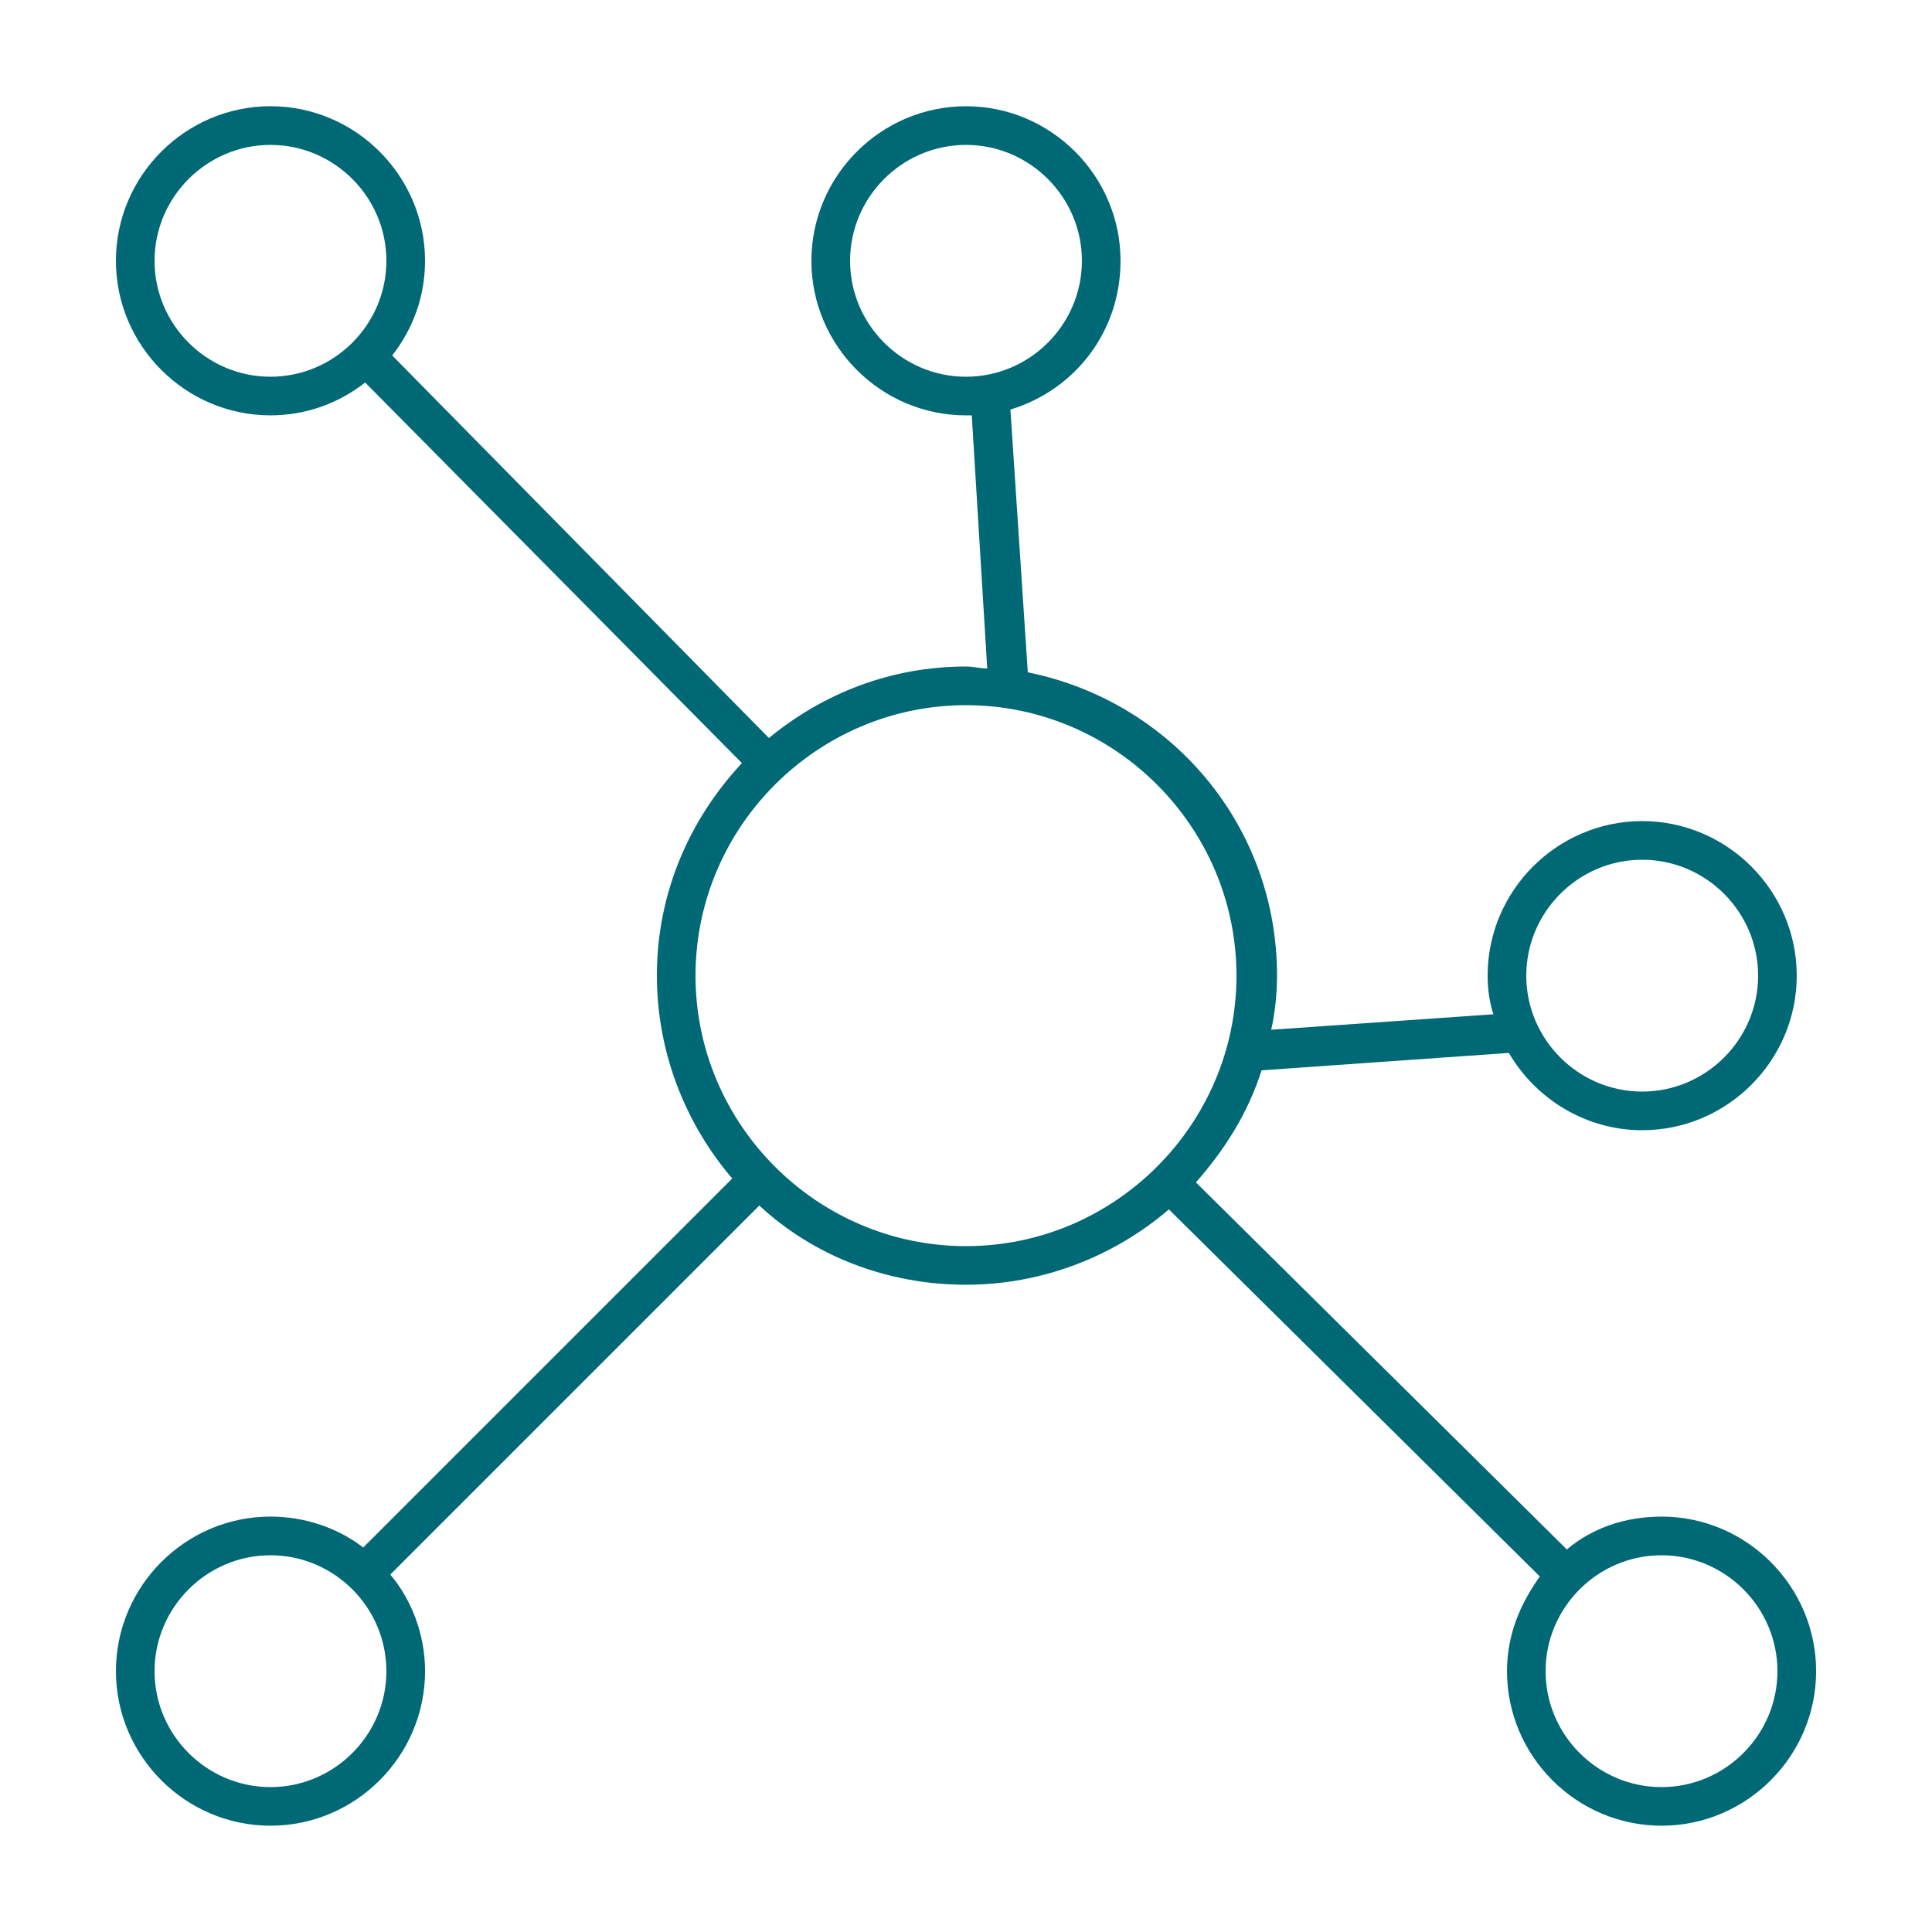
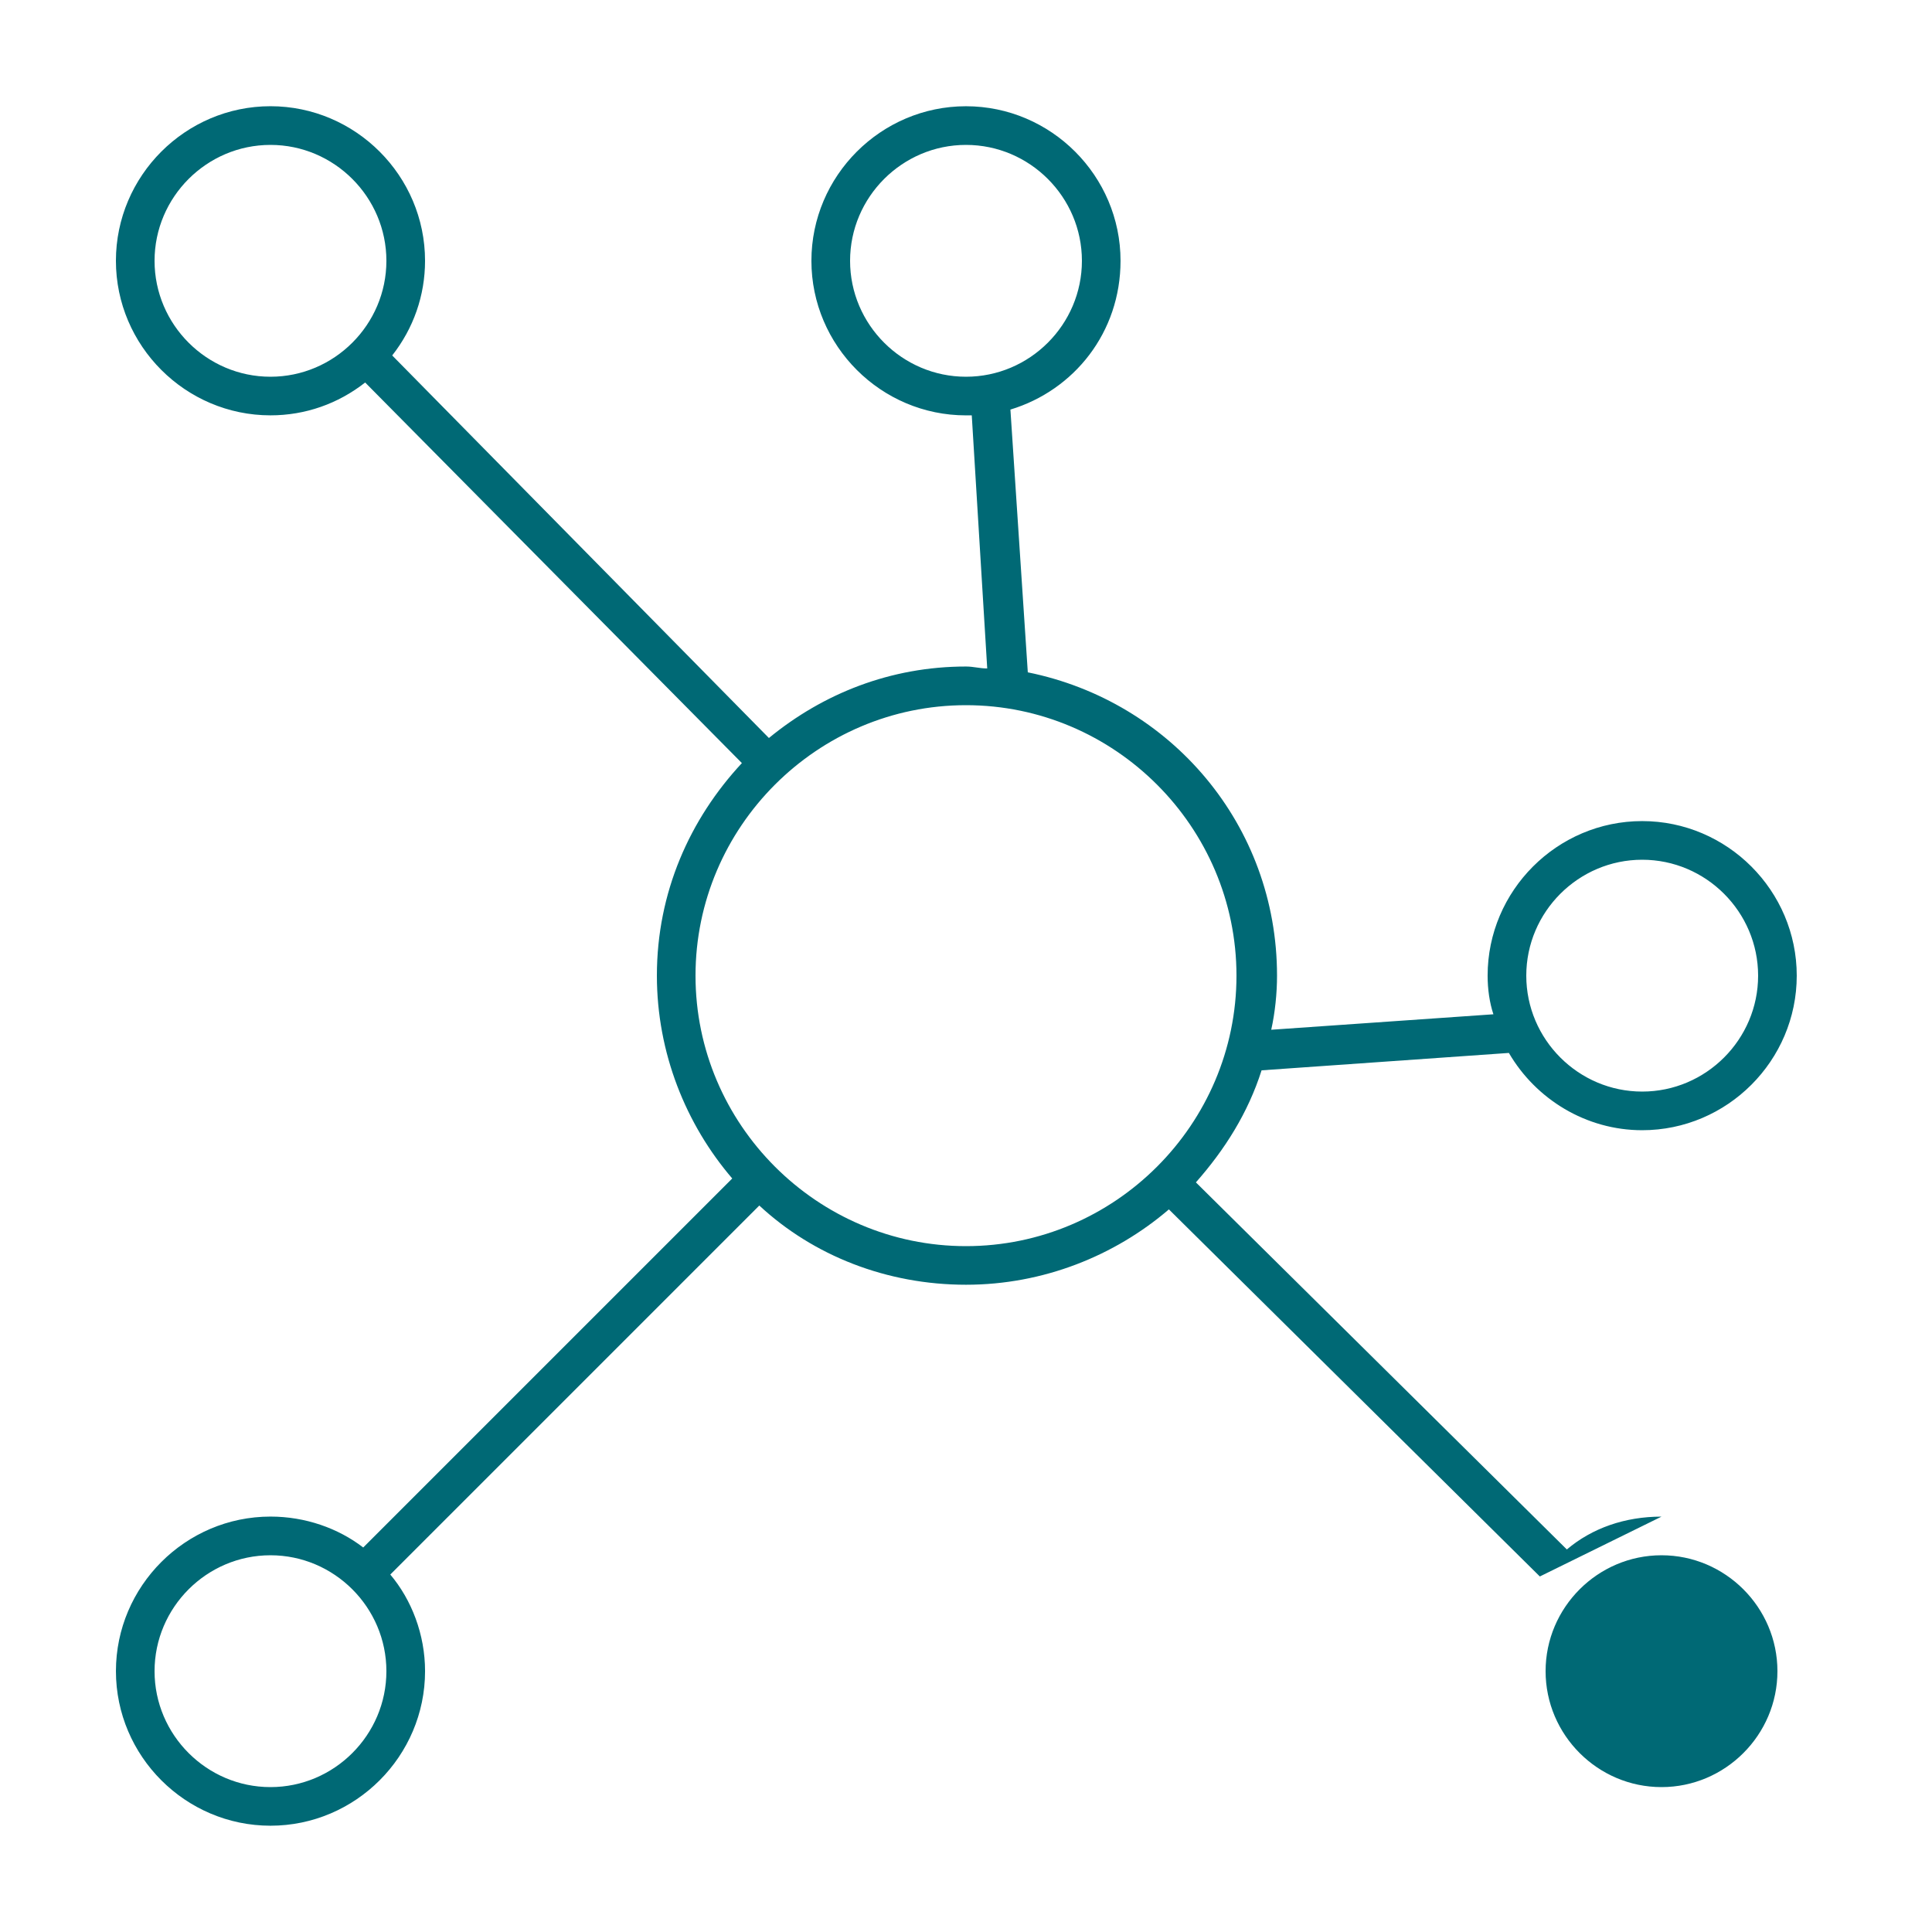
<svg xmlns="http://www.w3.org/2000/svg" width="512pt" height="512pt" version="1.1" viewBox="0 0 512 512">
-   <path d="m440.32 401.92c-9.727 0-18.434 3.07-25.09 8.703l-98.305-97.281c7.68-8.703 13.824-18.434 17.406-29.695l65.535-4.609c7.168 12.289 20.48 20.48 35.328 20.48 22.527 0 40.961-18.434 40.961-40.961s-18.434-40.961-40.961-40.961c-22.527 0-40.961 18.434-40.961 40.961 0 3.586 0.512 7.168 1.535 10.238l-58.879 4.098c1.023-4.609 1.535-9.727 1.535-14.336 0-39.938-28.16-72.703-66.047-80.383l-4.609-69.633c16.895-5.121 29.184-20.48 29.184-39.426 0-22.527-18.434-40.961-40.961-40.961-22.527 0-40.961 18.434-40.961 40.961 0 22.527 18.434 40.961 40.961 40.961h1.535l4.098 67.07c-2.047 0-3.586-0.512-5.633-0.512-19.969 0-37.887 7.168-52.223 18.945l-99.832-101.38c5.633-7.168 8.703-15.871 8.703-25.09 0-22.527-18.434-40.961-40.961-40.961-22.527 0-40.961 18.434-40.961 40.961 0 22.527 18.434 40.961 40.961 40.961 9.215 0 17.922-3.07 25.09-8.703l99.84 100.86c-13.824 14.848-22.527 34.305-22.527 56.32 0 20.48 7.68 39.426 19.969 53.762l-97.793 97.793c-6.656-5.121-15.359-8.191-24.574-8.191-22.527 0-40.961 18.434-40.961 40.961 0 22.527 18.434 40.961 40.961 40.961s40.961-18.434 40.961-40.961c0-9.727-3.586-18.945-9.215-25.602l97.793-97.793c14.336 13.312 33.793 20.992 54.785 20.992 20.48 0 39.426-7.68 53.762-19.969l98.305 97.281c-5.121 7.168-8.703 15.359-8.703 25.09 0 22.527 18.434 40.961 40.961 40.961 22.527 0 40.961-18.434 40.961-40.961-0.012-22.531-18.445-40.961-40.973-40.961zm-5.121-174.08c16.895 0 30.719 13.824 30.719 30.719 0 16.895-13.824 30.719-30.719 30.719s-30.719-13.824-30.719-30.719c0-16.895 13.824-30.719 30.719-30.719zm-209.92-158.72c0-16.895 13.824-30.719 30.719-30.719s30.719 13.824 30.719 30.719c0 16.895-13.824 30.719-30.719 30.719s-30.719-13.824-30.719-30.719zm-184.32 0c0-16.895 13.824-30.719 30.719-30.719 16.895 0 30.719 13.824 30.719 30.719 0 16.895-13.824 30.719-30.719 30.719-16.895 0-30.719-13.824-30.719-30.719zm30.719 404.48c-16.895 0-30.719-13.824-30.719-30.719 0-16.895 13.824-30.719 30.719-30.719 16.895 0 30.719 13.824 30.719 30.719 0 16.895-13.824 30.719-30.719 30.719zm112.64-215.04c0-39.426 32.258-71.68 71.68-71.68 39.426 0 71.68 32.258 71.68 71.68 0 39.426-32.258 71.68-71.68 71.68-39.426 0-71.68-32.254-71.68-71.68zm256 215.04c-16.895 0-30.719-13.824-30.719-30.719 0-16.895 13.824-30.719 30.719-30.719 16.895 0 30.719 13.824 30.719 30.719 0 16.895-13.824 30.719-30.719 30.719z" fill="#006975" />
+   <path d="m440.32 401.92c-9.727 0-18.434 3.07-25.09 8.703l-98.305-97.281c7.68-8.703 13.824-18.434 17.406-29.695l65.535-4.609c7.168 12.289 20.48 20.48 35.328 20.48 22.527 0 40.961-18.434 40.961-40.961s-18.434-40.961-40.961-40.961c-22.527 0-40.961 18.434-40.961 40.961 0 3.586 0.512 7.168 1.535 10.238l-58.879 4.098c1.023-4.609 1.535-9.727 1.535-14.336 0-39.938-28.16-72.703-66.047-80.383l-4.609-69.633c16.895-5.121 29.184-20.48 29.184-39.426 0-22.527-18.434-40.961-40.961-40.961-22.527 0-40.961 18.434-40.961 40.961 0 22.527 18.434 40.961 40.961 40.961h1.535l4.098 67.07c-2.047 0-3.586-0.512-5.633-0.512-19.969 0-37.887 7.168-52.223 18.945l-99.832-101.38c5.633-7.168 8.703-15.871 8.703-25.09 0-22.527-18.434-40.961-40.961-40.961-22.527 0-40.961 18.434-40.961 40.961 0 22.527 18.434 40.961 40.961 40.961 9.215 0 17.922-3.07 25.09-8.703l99.84 100.86c-13.824 14.848-22.527 34.305-22.527 56.32 0 20.48 7.68 39.426 19.969 53.762l-97.793 97.793c-6.656-5.121-15.359-8.191-24.574-8.191-22.527 0-40.961 18.434-40.961 40.961 0 22.527 18.434 40.961 40.961 40.961s40.961-18.434 40.961-40.961c0-9.727-3.586-18.945-9.215-25.602l97.793-97.793c14.336 13.312 33.793 20.992 54.785 20.992 20.48 0 39.426-7.68 53.762-19.969l98.305 97.281zm-5.121-174.08c16.895 0 30.719 13.824 30.719 30.719 0 16.895-13.824 30.719-30.719 30.719s-30.719-13.824-30.719-30.719c0-16.895 13.824-30.719 30.719-30.719zm-209.92-158.72c0-16.895 13.824-30.719 30.719-30.719s30.719 13.824 30.719 30.719c0 16.895-13.824 30.719-30.719 30.719s-30.719-13.824-30.719-30.719zm-184.32 0c0-16.895 13.824-30.719 30.719-30.719 16.895 0 30.719 13.824 30.719 30.719 0 16.895-13.824 30.719-30.719 30.719-16.895 0-30.719-13.824-30.719-30.719zm30.719 404.48c-16.895 0-30.719-13.824-30.719-30.719 0-16.895 13.824-30.719 30.719-30.719 16.895 0 30.719 13.824 30.719 30.719 0 16.895-13.824 30.719-30.719 30.719zm112.64-215.04c0-39.426 32.258-71.68 71.68-71.68 39.426 0 71.68 32.258 71.68 71.68 0 39.426-32.258 71.68-71.68 71.68-39.426 0-71.68-32.254-71.68-71.68zm256 215.04c-16.895 0-30.719-13.824-30.719-30.719 0-16.895 13.824-30.719 30.719-30.719 16.895 0 30.719 13.824 30.719 30.719 0 16.895-13.824 30.719-30.719 30.719z" fill="#006975" />
</svg>